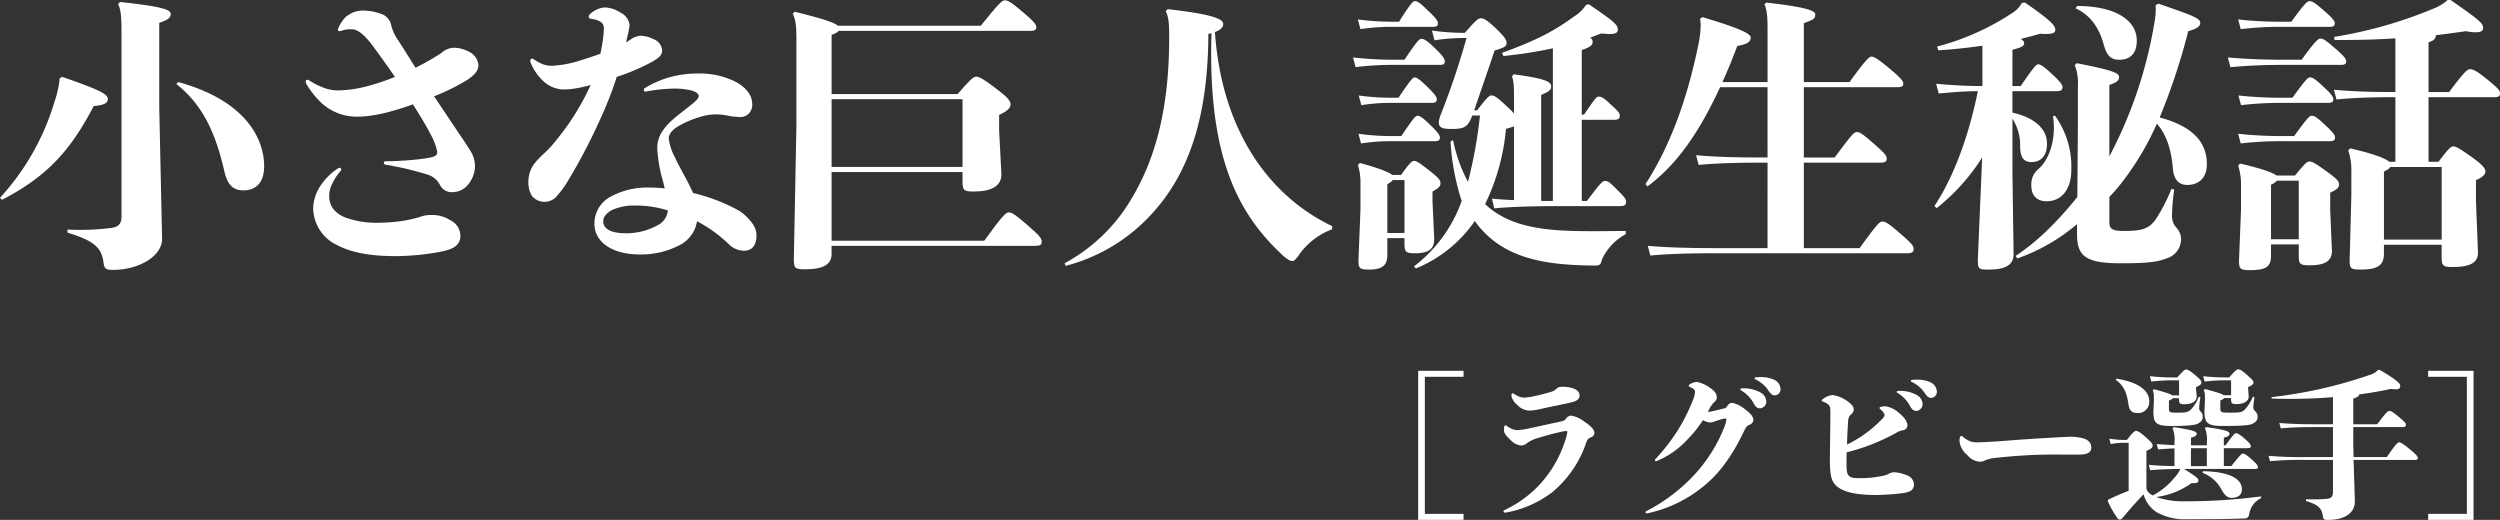
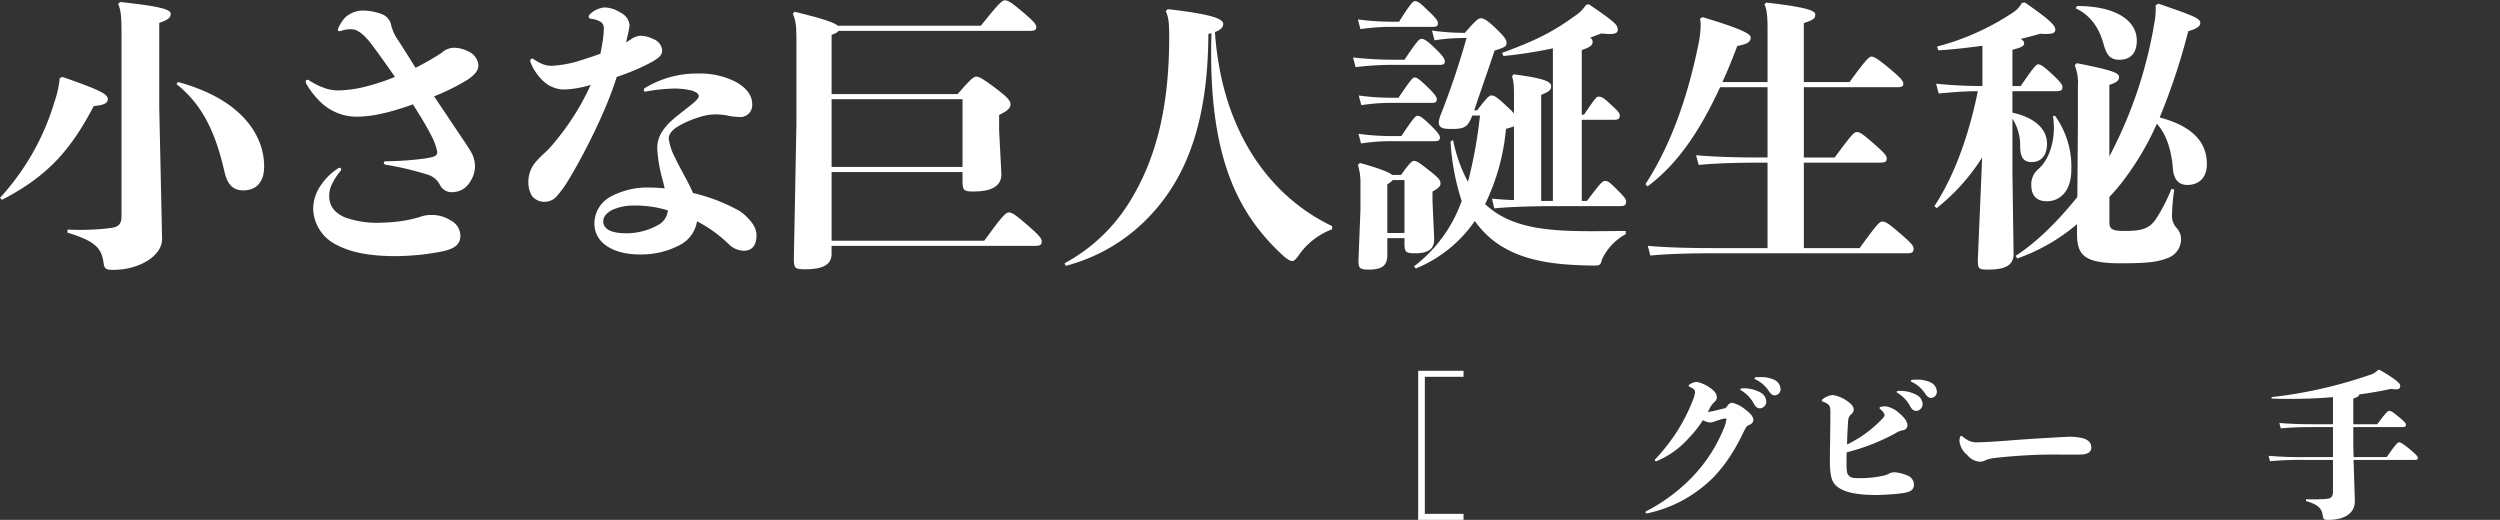
<svg xmlns="http://www.w3.org/2000/svg" id="グループ_219" data-name="グループ 219" width="550.988" height="114.58" viewBox="0 0 550.988 114.58">
  <rect x="0" y="0" width="550.988" height="114.58" fill="#333333" stroke="none" />
  <defs>
    <clipPath id="clip-path">
      <rect id="長方形_121" data-name="長方形 121" width="550.988" height="114.58" fill="none" />
    </clipPath>
  </defs>
  <path id="パス_1850" data-name="パス 1850" d="M312.558,81.719V114.58h10v-1.329h-8.529v-30.2h8.529V81.719Z" fill="#fff" />
  <g id="グループ_218" data-name="グループ 218">
    <g id="グループ_217" data-name="グループ 217" clip-path="url(#clip-path)">
-       <path id="パス_1851" data-name="パス 1851" d="M345.427,95.284c0-.28,0-.28-.315-.28a9.868,9.868,0,0,0-1.4.245c-1.328.314-3.146.769-4.544,1.223a8.274,8.274,0,0,0-2.483,1.084,2.133,2.133,0,0,1-1.467.629A3.631,3.631,0,0,1,332.947,97c-.7-.63-1.469-1.5-1.469-2.028a3.444,3.444,0,0,1,.036-.839c.035-.28.139-.384.279-.384a.428.428,0,0,1,.315.14,5.678,5.678,0,0,0,1.014.594,3.168,3.168,0,0,0,1.293.314,15.63,15.63,0,0,0,2.762-.419c2.168-.454,4.23-.944,6.327-1.363,1.119-.28,1.223-.245,1.679-.77a1.264,1.264,0,0,1,1.188-.629,6.464,6.464,0,0,1,2.691,1.224c1.154.769,2.343,1.713,2.343,2.587a1.119,1.119,0,0,1-.734.943c-.8.315-.874.6-1.259,1.713A24.154,24.154,0,0,1,342,108.568a23.858,23.858,0,0,1-9.578,4.3,4.7,4.7,0,0,1-.7.105c-.21,0-.35-.105-.35-.244,0-.1.07-.245.279-.35a24.938,24.938,0,0,0,8.006-5.943,25.887,25.887,0,0,0,5.278-9.263,10.821,10.821,0,0,0,.49-1.888m-12.3-8.25c.035-.245.1-.35.244-.35a.559.559,0,0,1,.28.105,10.525,10.525,0,0,0,1.014.559,3.174,3.174,0,0,0,1.363.28,14.982,14.982,0,0,0,2.133-.315c1.014-.209,2.586-.629,3.67-.944a2.816,2.816,0,0,0,1.294-.769c.35-.314.664-.349,1.363-.349a6.7,6.7,0,0,1,2.342.385c.839.314,1.294.838,1.294,1.5,0,.944-.769,1.294-1.923,1.574-1.783.419-4.755.979-6.677,1.433a12.281,12.281,0,0,1-2.552.349,3.931,3.931,0,0,1-2.621-1.293,3.8,3.8,0,0,1-1.224-1.818Z" fill="#fff" />
      <path id="パス_1852" data-name="パス 1852" d="M379.728,90.075c.664-.1.7-.21,1.119-.839a1.344,1.344,0,0,1,.979-.455,6.783,6.783,0,0,1,2.691,1.363c1.189.874,1.923,1.643,1.923,2.448a1.253,1.253,0,0,1-.839,1.013c-.664.28-.8.56-1.259,1.469-2.481,5.278-5.523,9.508-9.158,12.305a28.84,28.84,0,0,1-11.711,5.663,3.511,3.511,0,0,1-.524.105c-.175,0-.281-.105-.281-.21a.288.288,0,0,1,.175-.279,38.693,38.693,0,0,0,10.313-7.726,33.974,33.974,0,0,0,6.922-10.907,8.3,8.3,0,0,0,.42-1.573c0-.175-.071-.21-.281-.21a5.981,5.981,0,0,0-.908.175c-.35.139-.84.28-1.189.385a3.2,3.2,0,0,1-1.154.314,3.546,3.546,0,0,1-1.642-.524,25.308,25.308,0,0,1-3.251,4.089,19.465,19.465,0,0,1-6.922,4.93c-.245.105-.42-.035-.42-.175a.361.361,0,0,1,.14-.28,43.3,43.3,0,0,0,4.754-6.082,40.729,40.729,0,0,0,3.426-6.747,6.179,6.179,0,0,0,.525-1.888.9.9,0,0,0-.454-.8,5.4,5.4,0,0,0-.665-.35c-.175-.069-.28-.174-.28-.279s.105-.21.245-.315a3.351,3.351,0,0,1,1.538-.524,7.372,7.372,0,0,1,2.8,1.223c1.049.7,1.609,1.294,1.609,2.2,0,.524-.21.7-.664,1.153a4.878,4.878,0,0,0-1.049,1.573c-.07.14-.175.315-.245.49.84-.1,2.307-.49,3.321-.734m8.215-3.6a2.365,2.365,0,0,1,1.329,1.957A1.49,1.49,0,0,1,387.909,90c-.491,0-.91-.21-1.329-.944a7.4,7.4,0,0,0-2.762-2.971c-.175-.071-.244-.175-.244-.28s.1-.21.349-.21a7.629,7.629,0,0,1,4.02.874m.035-3.356a6.8,6.8,0,0,1,2.972.56,2.336,2.336,0,0,1,1.467,1.992,1.33,1.33,0,0,1-1.222,1.468c-.455,0-.8-.14-1.364-.944a7.015,7.015,0,0,0-2.9-2.552c-.175-.069-.244-.174-.244-.279s.105-.175.314-.21a9.492,9.492,0,0,1,.979-.035" fill="#fff" />
      <path id="パス_1853" data-name="パス 1853" d="M414.17,92.977c.6-.595,1.188-1.119,1.188-1.5a1.7,1.7,0,0,0-.418-.769,3.35,3.35,0,0,0-.49-.489c-.14-.1-.21-.21-.21-.28,0-.14.105-.244.315-.279a4.312,4.312,0,0,1,1.084-.1,5.659,5.659,0,0,1,2.866,1.433c1.049.874,1.888,1.818,1.888,2.8a1.137,1.137,0,0,1-1.119,1.048,3.847,3.847,0,0,0-1.364.559A45.068,45.068,0,0,1,407,99.689c-.035.839-.035,1.642-.035,2.377,0,1.677.07,2.446.6,2.831.418.489,1.257.489,2.8.489a23.626,23.626,0,0,0,4.441-.489,4.493,4.493,0,0,0,1.5-.489,2.271,2.271,0,0,1,1.328-.315,9.221,9.221,0,0,1,2.657.665,2.239,2.239,0,0,1,1.538,1.957c0,1.328-.839,1.783-2.867,2.027-1.713.21-4.334.35-5.523.35-4.789,0-6.992-.769-8.25-1.643-1.364-.944-1.888-2.132-1.888-5.943,0-2.412.105-6.921.105-10.347,0-1.259-.035-1.713-.594-2.1a3.51,3.51,0,0,0-1.014-.524c-.175-.07-.279-.14-.279-.245,0-.139.1-.244.244-.349a4.04,4.04,0,0,1,2.133-.874,6.825,6.825,0,0,1,2.8,1.048c1.083.665,1.852,1.364,1.852,2.133a1.312,1.312,0,0,1-.56,1.049c-.628.629-.664.943-.734,2.551-.069,1.015-.14,2.553-.175,4.125a26.657,26.657,0,0,0,7.1-5m8.215-5.943a2.364,2.364,0,0,1,1.329,1.957,1.49,1.49,0,0,1-1.363,1.574c-.49,0-.91-.21-1.329-.945a7.412,7.412,0,0,0-2.762-2.971c-.175-.07-.244-.175-.244-.28s.1-.209.349-.209a7.619,7.619,0,0,1,4.02.874m.035-3.356a6.8,6.8,0,0,1,2.972.559,2.339,2.339,0,0,1,1.467,1.993,1.329,1.329,0,0,1-1.222,1.468c-.455,0-.8-.14-1.364-.944a7.015,7.015,0,0,0-2.9-2.552c-.175-.07-.244-.174-.244-.279s.1-.175.314-.21a9.494,9.494,0,0,1,.979-.035" fill="#fff" />
      <path id="パス_1854" data-name="パス 1854" d="M452,96.472c1.258-.07,2.167-.14,3.32-.175a12.267,12.267,0,0,1,3.567.245c1.4.349,2.027,1.083,2.027,2.1,0,.909-.664,1.5-2.343,1.539-1.922.034-3.67,0-6.222,0-1.678,0-4.055.069-5.872.174-1.854.105-4.51.315-6.643.559a8.167,8.167,0,0,0-2.272.525,2.591,2.591,0,0,1-1.329.315,3.968,3.968,0,0,1-2.656-1.468,4.54,4.54,0,0,1-1.713-3.042,2.7,2.7,0,0,1,.1-.874c.07-.175.175-.314.279-.314.07,0,.14.034.28.139a6.922,6.922,0,0,0,1.574,1.014,4.352,4.352,0,0,0,1.747.28c.524,0,1.748-.07,2.587-.105,3.181-.175,5.628-.42,7.9-.559,1.923-.141,3.81-.245,5.664-.35" fill="#fff" />
-       <path id="パス_1855" data-name="パス 1855" d="M473.055,107.448c0,.665.49,1.259,1.4,1.748a15.426,15.426,0,0,0,4.755-3.88,7.006,7.006,0,0,0,1.328-1.958c-2.447,0-4.649.1-6.641.28l-.316-1.189c1.784.175,3.671.245,5.664.28V98.814c-1.364.07-2.552.14-3.6.245l-.315-1.189c1.154.1,2.483.175,3.916.245v-.769a6.3,6.3,0,0,0-.419-2.972l.244-.245c4.265.664,5.069.944,5.069,1.5,0,.419-.454.629-1.259.839v1.677h3.5v-.8a6.281,6.281,0,0,0-.42-2.972l.246-.245c4.439.63,5.173.944,5.173,1.5,0,.419-.454.629-1.258.839v1.677h.384c1.748-2.412,1.993-2.656,2.308-2.656.279,0,.8.244,1.782,1.084,1.259,1.118,1.469,1.4,1.469,1.782,0,.315-.21.42-.805.42h-5.138v3.95h1.643c1.923-2.412,2.307-2.762,2.517-2.762.314,0,.629.1,1.993,1.294,1.014.909,1.363,1.363,1.363,1.678,0,.384-.21.419-.8.419H481.375c2.937,1.888,3.147,2.133,3.147,2.587,0,.42-.42.629-1.5.525a17.088,17.088,0,0,1-7.83,3.076,18.643,18.643,0,0,0,6.607.944,127.575,127.575,0,0,0,16.535-1.084v.384a4.822,4.822,0,0,0-2.657,3.671.893.893,0,0,1-.944.8c-2.9.14-7.341.175-12.69.175a12.628,12.628,0,0,1-6.781-1.573,6.96,6.96,0,0,1-2.832-3.915c-1.852,1.922-3.111,3.425-4.614,5.173-.21.245-.35.385-.664.385-.245,0-.35-.105-.63-.525a20,20,0,0,1-1.992-3.565l.139-.315c1.644-.769,3.077-1.4,4.475-1.922V97.59h-.909a15.606,15.606,0,0,0-3.041.28l-.315-1.189a20.562,20.562,0,0,0,3.356.28h.524c1.119-1.433,1.644-1.993,1.993-1.993s.735.14,2.063,1.294c1.433,1.258,1.607,1.573,1.607,1.958,0,.454-.314.7-1.363,1.153Zm-6.606-23.981c4.963.734,7.236,2.727,7.236,4.929a2.45,2.45,0,0,1-2.762,2.622c-1.259,0-1.643-.769-1.818-1.922-.279-1.748-.664-3.951-2.831-5.384Zm13.808,3.671V83.817h-1.294a37.9,37.9,0,0,0-4.824.28l-.314-1.189a45.329,45.329,0,0,0,5.138.279h.874c1.364-1.5,1.678-1.747,1.992-1.747s.735.209,1.888,1.153c1.224,1.014,1.469,1.329,1.469,1.713s-.279.594-1.189,1.014v.42l.14,1.642c0,1.294-1.468,1.714-2.657,1.714-1.014,0-1.223-.14-1.223-1.049v-.28h-1.433c-.071.175-.281.315-.8.524v1.574c0,1.048.034,1.083,1.922,1.083,1.5,0,2.2-.035,2.9-.664a8.394,8.394,0,0,0,1.747-2.831l.35.069c-.105.909-.244,1.748-.244,2.238a1.022,1.022,0,0,0,.279.908,1.457,1.457,0,0,1,.489,1.119c0,.8-.244,1.049-.978,1.538-.6.385-2.412.56-5.909.56-3.32,0-3.985-.56-3.985-3.181l.106-2.1V87.522a3.489,3.489,0,0,0-.246-1.5l.246-.245c2.761.735,3.7,1.084,4.054,1.364Zm6.117,11.641h-3.5v3.95h3.5Zm-.838,5.069c6.047.14,8.564,1.713,8.564,4.02,0,1.223-.874,1.853-2.237,1.853-.979,0-1.538-.56-2.308-1.923a7.9,7.9,0,0,0-4.125-3.6ZM491.723,87.1V83.817h-1.014a37.89,37.89,0,0,0-4.824.28l-.314-1.189a45.3,45.3,0,0,0,5.138.279h.594c1.363-1.538,1.679-1.782,1.993-1.782s.629.07,1.888,1.188c1.224,1.084,1.468,1.329,1.468,1.713s-.28.594-1.189,1.014v.21l.14,1.818c0,1.293-1.468,1.713-2.656,1.713-1.014,0-1.224-.14-1.224-1.049v-.28H490.15c-.071.175-.28.315-.8.524v1.609c0,1.048.14,1.083,2.132,1.083,2.062,0,2.622-.035,3.286-.7a10.133,10.133,0,0,0,1.748-2.8l.35.069c-.105.909-.245,1.748-.245,2.238a1.149,1.149,0,0,0,.455.908,1.67,1.67,0,0,1,.489,1.119c0,.8-.245,1.084-.979,1.538-.664.42-2.237.56-6.747.56-3.321,0-3.985-.664-3.985-3.181l.1-2.308v-.909a3.486,3.486,0,0,0-.244-1.5l.244-.244c2.8.734,3.776,1.083,4.125,1.363Z" fill="#fff" />
      <path id="パス_1856" data-name="パス 1856" d="M523.927,93.5c1.958-2.622,2.342-2.936,2.657-2.936.384,0,.7.175,2.028,1.258,1.467,1.224,1.642,1.469,1.642,1.818s-.21.489-.8.489h-10.8v4.23l.069,2.377h7.307c1.957-2.831,2.412-3.251,2.726-3.251s.944.35,2.412,1.574,1.713,1.573,1.713,1.887-.175.42-.734.42H518.718l.28,9.124c0,2.517-2.1,4.09-5.943,4.09-.839,0-1.014-.14-1.118-.909-.21-1.433-.805-2.412-3.706-3.251v-.385c1.363.035,2.936.035,4.335-.07,1.223-.1,1.608-.419,1.608-1.643v-6.956h-6.013a73.466,73.466,0,0,0-7.866.28l-.314-1.189a81.692,81.692,0,0,0,8.18.279h6.013V94.129h-4.125c-3.007,0-5.069.07-7.377.28l-.314-1.188c2.551.209,4.684.279,7.691.279h4.125V87.522c-3.182.28-6.328.385-9.4.385-1.4,0-2.8,0-4.125-.07v-.315A100,100,0,0,0,522.074,82.7a4.3,4.3,0,0,0,2.028-1.154l.349-.034C528.506,83.852,529,84.621,529,85c0,.56-.21.805-.979.805a6.719,6.719,0,0,1-1.049-.1c-2.237.489-4.614.908-7.026,1.223,0,.315-.28.594-1.293.909V93.5Z" fill="#fff" />
-       <path id="パス_1857" data-name="パス 1857" d="M545.154,114.58h-10v-1.328h8.529v-30.2h-8.529V81.72h10Z" fill="#fff" />
      <path id="パス_1858" data-name="パス 1858" d="M13.735,16.948c8.7,3.024,10.018,3.843,10.018,4.914,0,.946-1.009,1.324-3.088,1.512C15.689,32.825,10.774,38.684.441,44.04L0,43.6A54.2,54.2,0,0,0,12.034,22.366,22.66,22.66,0,0,0,13.168,17.2ZM35.724,52.671c0,3.843-5.23,6.805-10.711,6.805-1.764,0-2.016-.252-2.2-1.639-.442-2.961-1.576-4.662-7.939-6.552v-.693a54.342,54.342,0,0,0,9.324-.315c1.7-.189,2.583-.693,2.583-2.583V7.057c0-3.655-.188-4.978-.755-6.175l.441-.441c8.82.945,11.151,1.638,11.151,2.583,0,.819-.44,1.323-2.519,2.016V23.752Zm3.528-34.589c14.364,3.906,18.964,12.034,18.964,18.586,0,3.843-2.079,5.292-4.6,5.292-2.393,0-3.528-1.449-4.158-4.158-2.079-9.135-5.1-14.931-10.585-19.279Z" fill="#fff" />
      <path id="パス_1859" data-name="パス 1859" d="M97.312,11.656a4.172,4.172,0,0,1,2.9-1.133,7.242,7.242,0,0,1,3.025.818A3.7,3.7,0,0,1,105.44,14.3c0,1.135-.568,2.016-2.4,3.277a47.242,47.242,0,0,1-7.371,3.654c1.7,2.52,4.095,6.111,6.174,9.2.693,1.009,1.261,1.89,1.764,2.71a6.467,6.467,0,0,1,1.072,3.276,6.332,6.332,0,0,1-1.2,3.843,4.451,4.451,0,0,1-3.592,2.079A2.886,2.886,0,0,1,97,40.827,4.5,4.5,0,0,0,94.288,38.5a66.417,66.417,0,0,0-9.325-2.2.457.457,0,0,1-.378-.378.363.363,0,0,1,.378-.378,70.011,70.011,0,0,0,8.82-.63c1.765-.316,2.584-.442,2.584-1.449a13.089,13.089,0,0,0-1.386-3.718c-1.008-2.016-2.457-4.347-3.969-6.741-3.78,1.323-8.254,2.709-12.349,2.709a11.488,11.488,0,0,1-7.876-3.087,18.787,18.787,0,0,1-3.276-4.158.952.952,0,0,1-.126-.5c0-.252.126-.378.315-.378a.6.6,0,0,1,.442.126,15.881,15.881,0,0,0,3.087,1.575,8.814,8.814,0,0,0,3.528.63A26.9,26.9,0,0,0,81.5,18.839a48.2,48.2,0,0,0,5.544-1.89c-1.7-2.458-3.4-4.852-5.1-7.12-1.575-2.079-2.9-3.15-4.032-3.339A5.836,5.836,0,0,0,75.2,6.8c-.44.126-.755.063-.755-.252.063-.126.063-.252.126-.378A8.726,8.726,0,0,1,76.08,3.844a5.806,5.806,0,0,1,4.1-1.512,11.8,11.8,0,0,1,3.717.693,3.3,3.3,0,0,1,2.332,2.583A9.811,9.811,0,0,0,87.8,8.947c1.261,1.954,2.521,3.97,3.78,5.986a55.561,55.561,0,0,0,5.734-3.277M74.883,36.984a.3.3,0,0,1,.314.315.679.679,0,0,1-.188.441,11.353,11.353,0,0,0-1.7,2.583,5.8,5.8,0,0,0-.756,2.835c0,2.079,1.008,3.655,3.4,4.725a20.606,20.606,0,0,0,7.938,1.2,36.064,36.064,0,0,0,5.481-.505,28.535,28.535,0,0,0,3.151-.756,6.857,6.857,0,0,1,2.646-.44A7.324,7.324,0,0,1,99.2,48.513a3.874,3.874,0,0,1,2.268,3.4c0,2.142-1.512,3.024-4.473,3.591a54.932,54.932,0,0,1-9.765.945c-5.608,0-9.766-.756-12.979-2.457a9.116,9.116,0,0,1-5.229-8,9.3,9.3,0,0,1,1.827-5.355A13,13,0,0,1,74.5,37.11a.9.9,0,0,1,.378-.126" fill="#fff" />
      <path id="パス_1860" data-name="パス 1860" d="M139.005,8.7a4.153,4.153,0,0,1,2.142-.82,6.528,6.528,0,0,1,2.9.757,2.888,2.888,0,0,1,1.89,2.394c0,1.2-.756,1.7-2.079,2.52a47.03,47.03,0,0,1-7.939,3.4c-2.393,7.813-7.685,17.893-10.458,22.429a23.15,23.15,0,0,1-2.9,4.033,3.592,3.592,0,0,1-5.292-.189,5.6,5.6,0,0,1-.819-3.088,6.744,6.744,0,0,1,1.385-4.158,20.869,20.869,0,0,1,2.332-2.394,25.1,25.1,0,0,0,2.394-2.646,55.027,55.027,0,0,0,7.623-12.223,22.961,22.961,0,0,1-5.67,1.008,6.73,6.73,0,0,1-4.536-1.638,11.31,11.31,0,0,1-3.024-4.284c-.189-.567,0-.882.315-.882a.678.678,0,0,1,.44.189,10.786,10.786,0,0,0,1.828,1.008,5.549,5.549,0,0,0,2.268.378,25.146,25.146,0,0,0,5.166-.882c1.639-.5,3.592-1.134,5.356-1.764.252-1.2.441-2.394.567-3.213a19.758,19.758,0,0,0,.188-2.4,1.572,1.572,0,0,0-1.007-1.575,4.682,4.682,0,0,0-1.764-.5c-.379-.063-.567-.252-.567-.441a.969.969,0,0,1,.378-.693,5.453,5.453,0,0,1,3.086-1.386,6.648,6.648,0,0,1,3.529,1.134,3.439,3.439,0,0,1,2.016,2.835,19.642,19.642,0,0,1-.505,2.52c-.062.379-.188.82-.251,1.2.378-.189.693-.441,1.008-.63m10.71,45.362a18.14,18.14,0,0,1-8.757,2.016c-5.859,0-9.955-2.583-9.955-6.8a6.751,6.751,0,0,1,3.213-5.733,16.877,16.877,0,0,1,8.884-2.206,29.146,29.146,0,0,1,3.4.189c-.126-.5-.252-1.071-.378-1.575a32.029,32.029,0,0,1-1.259-7.056,6.605,6.605,0,0,1,.882-3.591,12.1,12.1,0,0,1,2.331-2.773c1.323-1.2,2.835-2.268,4.6-3.717.756-.63,1.322-1.2,1.322-1.638s-.377-.819-1.448-1.2a16.2,16.2,0,0,0-4.537-.441,36.361,36.361,0,0,0-5.606.63c-.379.063-.505-.063-.505-.315a.519.519,0,0,1,.315-.5,22.124,22.124,0,0,1,5.608-2.394,22.851,22.851,0,0,1,6.111-.756,17.537,17.537,0,0,1,7.938,1.7c2.142,1.071,3.907,2.835,3.907,4.977a2.642,2.642,0,0,1-2.961,2.9,15.268,15.268,0,0,1-2.836-.378,13.71,13.71,0,0,0-2.205-.188,11.14,11.14,0,0,0-3.087.44,22.115,22.115,0,0,0-5.482,2.332c-1.2.819-1.827,1.638-1.827,2.583a12.512,12.512,0,0,0,1.387,4.158c1.134,2.457,2.9,5.292,3.969,7.812a39.644,39.644,0,0,1,9.7,3.655,9.117,9.117,0,0,1,1.639,1.134c2.015,1.827,2.646,3.213,2.646,4.536,0,2.142-.883,3.4-2.836,3.4a4.9,4.9,0,0,1-3.339-1.512,29.48,29.48,0,0,0-6.93-4.977,7.168,7.168,0,0,1-3.907,5.292M138.06,51.412a14.207,14.207,0,0,0,6.867-1.764,4.055,4.055,0,0,0,2.269-3.277,24.313,24.313,0,0,0-7.5-1.07,11.248,11.248,0,0,0-4.977,1.07c-1.135.694-1.765,1.45-1.765,2.4,0,1.449,1.26,2.646,5.1,2.646" fill="#fff" />
      <path id="パス_1861" data-name="パス 1861" d="M183.28,37.929V53.05h33.644c3.844-5.293,4.725-6.238,5.419-6.238s1.449.5,4.22,2.9c2.647,2.331,3.025,2.835,3.025,3.529,0,.756-.378.945-1.512.945h-44.8v1.827c0,2.457-2.205,3.339-5.733,3.339-2.331,0-2.583-.189-2.583-2.268l.567-29.675V8.254c0-2.457-.189-4.032-.819-5.229l.441-.441c6.364,1.575,8.757,2.394,9.513,3.087h31.5C220.012.883,220.83.063,221.461.063s1.386.379,4.1,2.71c2.394,2.016,2.835,2.646,2.835,3.213s-.315.819-1.324.819H184.792c-.188.315-.63.567-1.512.882V20.729h27.784c2.71-3.15,3.466-3.843,4.1-3.843.694,0,1.7.63,4.222,2.52s3.339,2.772,3.339,3.591c0,.756-.63,1.449-2.521,2.331v3.4l.5,9.7c0,2.835-2.645,3.78-6.048,3.78-2.142,0-2.52-.189-2.52-2.205V37.929Zm28.856-16.066H183.281V36.795h28.855Z" fill="#fff" />
      <path id="パス_1862" data-name="パス 1862" d="M257.368,2.017c9.892,1.134,12.223,2.142,12.223,3.276,0,.693-.567,1.324-1.827,1.765,1.512,21.925,12.1,36.227,25.832,42.779v.693a15.669,15.669,0,0,0-7.057,5.292c-.819,1.2-1.26,1.7-1.7,1.7s-1.008-.252-2.079-1.2c-9.577-8.883-16.633-21.169-15.751-49.017-.252.063-.441.126-.694.189-.062,19.154-4.724,31.124-12.285,39.441a38.9,38.9,0,0,1-19.153,11.655l-.252-.567A38.048,38.048,0,0,0,249.493,43.6c5.355-9.01,8.19-20.162,8.19-35.346,0-2.772-.063-4.347-.755-5.8Z" fill="#fff" />
      <path id="パス_1863" data-name="パス 1863" d="M298.2,12.664a80.784,80.784,0,0,0,9.2.5h2.142c2.835-4.221,3.276-4.6,3.717-4.6.567,0,1.2.315,3.024,2.079,1.638,1.575,2.143,2.331,2.143,2.835,0,.63-.253.819-1.071.819H307.4a66.733,66.733,0,0,0-8.631.5Zm1.072-8.379a56.6,56.6,0,0,0,7.812.5h1.26c2.583-4.1,3.087-4.537,3.528-4.537.5,0,1.071.316,2.835,2.079,1.7,1.576,2.2,2.269,2.2,2.773,0,.63-.252.819-1.2.819h-8.631a46.165,46.165,0,0,0-7.246.5ZM305.765,56.2c0,2.457-1.323,3.213-4.1,3.213-2.015,0-2.267-.315-2.267-2.016l.44-11.215V40.575a13,13,0,0,0-.566-4.222l.44-.441c4.536,1.261,6.489,2.08,7.12,2.646h1.953c1.89-2.646,2.394-3.086,2.835-3.086.63,0,1.072.314,3.277,2.016,2.331,1.827,2.583,2.268,2.583,2.961,0,.567-.442,1.071-1.765,1.764v2.079l.378,8.379c0,2.269-1.322,3.151-4.221,3.151-2.016,0-2.331-.252-2.331-2.2V52.482h-3.78ZM299.4,29.486a52.015,52.015,0,0,0,7.434.5h2.016c2.646-3.969,3.15-4.473,3.528-4.473.5,0,.945.189,2.773,1.953,1.637,1.575,2.2,2.331,2.2,2.835,0,.63-.316.819-1.261.819h-9.261a41.5,41.5,0,0,0-6.868.5Zm.062-8.442a51.444,51.444,0,0,0,7.435.5h1.323c2.646-3.907,3.15-4.473,3.528-4.473.441,0,.882.189,2.709,1.953,1.638,1.575,2.2,2.331,2.2,2.835,0,.63-.315.819-1.134.819H306.9a41,41,0,0,0-6.868.5Zm10.081,30.3V39.693h-2.583a3.553,3.553,0,0,1-1.2.882V51.348Zm24.13-23.5c-.378.189-1.008.315-1.764.567a47.52,47.52,0,0,1-4.6,16.57c7.056,6.678,17.956,5.986,31,5.923V51.6a12.209,12.209,0,0,0-5.23,5.545c-.314,1.26-.5,1.386-1.7,1.386-9.828-.126-20.161-1.071-26.335-9.829a29.169,29.169,0,0,1-12.979,10.459l-.441-.441a31.293,31.293,0,0,0,10.522-14.428,52.108,52.108,0,0,1-2.457-13.1l.566-.315a33.237,33.237,0,0,0,3.276,9.2,99.559,99.559,0,0,0,2.647-14.617h-1.7c-1.008,2.709-1.827,2.961-4.788,2.961-2.017,0-2.583-.441-2.583-1.512a5.26,5.26,0,0,1,.378-1.512A173.824,173.824,0,0,0,323.217,8.38h-1.009a42.639,42.639,0,0,0-6.048.5l-.567-2.142a53.536,53.536,0,0,0,6.615.5h.631c2.079-2.331,2.835-3.213,3.527-3.213s1.387.441,3.088,2.016c2.394,2.268,2.583,2.835,2.583,3.465,0,.756-.63,1.008-2.646,1.638-1.008,3.15-3.277,9.514-4.473,13.168h.63c2.142-2.772,2.646-3.276,3.15-3.276.63,0,1.2.315,3.591,2.583a14.011,14.011,0,0,1,1.386,1.386v-2.9c0-2.9,0-3.97-.44-5.292l.378-.442c6.993.946,8.252,1.638,8.252,2.647,0,.63-.126,1.07-2.2,1.89V44.292h2.583V10.648a99.209,99.209,0,0,1-10.9,1.7l-.315-.693c7.246-2.646,11.214-4.6,15.94-8.064a8.107,8.107,0,0,0,2.583-2.52l.63-.126c5.607,3.843,6.363,4.473,6.363,5.607,0,.63-.44.945-1.827.945-.5,0-1.07-.063-1.826-.126l-2.458.945a.992.992,0,0,1,.567.945c0,.756-.693,1.2-2.394,1.764V25.265h.505c2.393-3.528,2.709-3.969,3.212-3.969.63,0,1.134.252,2.647,1.7,1.574,1.449,2.016,1.89,2.016,2.457,0,.756-.378.945-1.324.945h-7.056V44.292h1.134c2.961-3.906,3.4-4.41,4.033-4.41s1.071.378,2.331,1.638c1.889,1.89,2.267,2.268,2.267,2.961,0,.756-.378.945-1.385.945H343.315c-4.6,0-10.458.126-13.987.5l-.5-2.142c1.386.126,3.087.252,4.851.315Z" fill="#fff" />
      <path id="パス_1864" data-name="パス 1864" d="M389.556,19.217H379.1c-4.537,9.829-9.514,17.074-16,21.862l-.441-.5c5.544-8.568,9.261-19.027,11.655-30.746a22.42,22.42,0,0,0,.505-4.221,10.445,10.445,0,0,0-.127-1.512l.567-.315c8.821,2.646,10.585,3.717,10.585,4.473,0,1.008-.756,1.449-2.961,1.89-1.071,2.836-2.142,5.482-3.276,7.939h9.954V6.238c0-2.331-.126-4.158-.693-5.292L389.3.568c8.254.945,10.773,1.7,10.773,2.583,0,.945-.251,1.134-2.519,1.953V18.083h10.08c3.024-4.158,4.222-5.607,4.788-5.607s1.323.378,3.97,2.583,3.087,2.835,3.087,3.4-.316.756-1.323.756h-20.6v15.5h6.8c3.717-5.041,4.284-5.607,4.851-5.607.694,0,1.26.378,3.591,2.394,2.584,2.268,3.024,2.772,3.024,3.465,0,.756-.5.882-1.637.882H397.558V54.688h12.285c3.718-5.1,4.348-5.859,5.04-5.859s1.449.5,3.78,2.52c2.647,2.268,3.088,2.835,3.088,3.465,0,.819-.378,1.008-1.575,1.008H377.4c-4.915,0-9.892.126-13.672.5l-.567-2.142c4.221.378,9.324.5,14.239.5h12.159V35.85h-1.764c-4.851,0-9.7.126-13.42.5l-.567-2.142c4.158.378,9.136.5,13.987.5h1.764Z" fill="#fff" />
      <path id="パス_1865" data-name="パス 1865" d="M436.918,10.081c-3.213.442-6.49.82-9.7,1.009l-.315-.82a55.658,55.658,0,0,0,17.011-7.686,5.922,5.922,0,0,0,1.7-1.953L446.3.568c5.356,3.717,6.679,4.977,6.679,5.985,0,.756-.693,1.071-3.34.882-1.26.378-2.709.756-4.284,1.135.63.378.756.692.756.944,0,.567-.315.882-2.583,1.45v8h1.827c2.709-3.969,3.4-4.788,3.844-4.788s1.133.378,2.645,1.764c2.079,1.89,2.709,2.709,2.709,3.213,0,.756-.378.945-1.448.945h-9.577v4.725c4.6,1.008,7.624,3.4,7.624,6.868,0,2.457-1.2,4.032-3.4,4.032-1.638,0-2.457-.882-2.52-3.276a11.028,11.028,0,0,0-1.7-6.3v12.1l.252,17.767c0,2.772-2.457,3.4-5.544,3.4-2.2,0-2.331-.126-2.331-2.268l.945-22.429a44.766,44.766,0,0,1-10.018,11.151l-.5-.44C430.3,39.378,433.7,30.936,435.91,20.1c-2.835,0-5.1.189-8.632.5l-.567-2.142c4.221.378,6.8.5,10.081.5h.126ZM457.772,49.4a41.512,41.512,0,0,1-13.168,7.56l-.378-.567c4.6-2.961,9.324-7.623,13.608-12.979l.126-15.877V19.028a10.8,10.8,0,0,0-.692-4.662l.441-.441c8.316,1.638,9.325,2.2,9.325,3.087,0,.693-.568,1.2-2.143,1.7V34.464A96.765,96.765,0,0,0,474.783,5.23a17.13,17.13,0,0,0,.315-4.1l.63-.315c7.5,2.583,9.2,3.213,9.2,4.221,0,.756-.756,1.323-2.646,1.827a140.026,140.026,0,0,1-6.3,19.027c7.623,2.016,10.4,5.734,10.4,10.27,0,3.276-2.017,4.6-4.285,4.6-1.89,0-3.024-1.134-3.214-3.717-.251-3.339-1.2-7.245-3.527-9.765a61.653,61.653,0,0,1-6.742,11.655,42.411,42.411,0,0,1-3.717,4.473v5.419c0,1.575.378,2.079,3.4,2.079,3.907,0,5.544-.567,6.994-2.835a37,37,0,0,0,3.276-6.427l.63.126a45.029,45.029,0,0,0-.5,5.8,3.842,3.842,0,0,0,.945,2.583A3.758,3.758,0,0,1,480.7,52.8a4.465,4.465,0,0,1-3.213,4.158c-1.953.756-4.032,1.071-10.08,1.071-7.939,0-9.64-1.7-9.64-6.489ZM452.92,25.517a19.234,19.234,0,0,1,3.591,11.845c0,4.662-2.393,6.993-5.418,6.993-1.763,0-3.4-.819-3.4-3.528A4.309,4.309,0,0,1,449.2,37.3c2.015-1.7,3.464-5.1,3.464-9.136a18.493,18.493,0,0,0-.189-2.583Zm4.852-24.193c8.568,0,13.167,3.213,13.167,7.624,0,2.96-1.574,4.221-3.843,4.221-1.889,0-2.772-.883-3.465-3.4-.756-2.772-2.331-6.174-6.174-7.938Z" fill="#fff" />
-       <path id="パス_1866" data-name="パス 1866" d="M491.01,12.665c4.662.378,7.938.5,12.537.5h3.718c3.023-4.159,3.654-4.663,4.158-4.663.567,0,1.2.378,3.213,2.143,1.827,1.574,2.457,2.331,2.457,2.835,0,.629-.315.818-1.26.818H503.547c-4.6,0-7.686.126-11.971.505Zm2.268-8.38a83.774,83.774,0,0,0,9.765.5H505C508.021.631,508.525.253,509.029.253c.567,0,1.133.315,3.15,2.079,1.827,1.575,2.394,2.268,2.394,2.772,0,.63-.315.819-1.26.819h-10.27a70.432,70.432,0,0,0-9.2.5Zm0,25.2a88.151,88.151,0,0,0,10.017.5h2.331c2.961-4.095,3.4-4.473,3.844-4.473.566,0,1.008.189,2.961,2.016,1.827,1.7,2.2,2.268,2.2,2.772,0,.631-.315.82-1.26.82H503.3a74.446,74.446,0,0,0-9.45.5Zm7.245,26.84c0,2.457-1.071,3.213-4.662,3.213-2.142,0-2.394-.315-2.394-2.079l.44-11.152V40.764a13.363,13.363,0,0,0-.629-4.284l.441-.441c5.292,1.26,7.309,2.079,8,2.646h4.1c2.141-2.646,2.645-3.087,3.15-3.087.63,0,1.2.315,3.591,2.016,2.457,1.764,2.961,2.331,2.961,3.024,0,.63-.378,1.134-1.953,1.827v3.843l.378,9.01c0,2.016-1.26,3.15-4.851,3.15-2.205,0-2.458-.252-2.458-2.142V53.869h-6.111Zm-7.182-35.282a88.158,88.158,0,0,0,10.018.5h1.889c2.961-4.1,3.4-4.473,3.844-4.473.566,0,1.008.189,2.961,2.016,1.827,1.7,2.205,2.268,2.205,2.772,0,.63-.315.819-1.26.819h-9.639a74.478,74.478,0,0,0-9.452.5Zm13.293,31.691V39.819h-4.788a3.791,3.791,0,0,1-1.323.882V52.735Zm18.775,3.15c0,2.583-1.323,3.528-5.166,3.528-2.142,0-2.394-.252-2.394-2.016l.378-14.3V37.74a13,13,0,0,0-.693-4.6l.441-.441c5.481,1.26,7.812,2.268,8.632,2.961h1.323V21.422h-.63c-4.474,0-8.569.126-12.349.5l-.567-2.142c4.032.378,8.253.5,12.916.5h.63V8.444c-4.41.314-8.82.377-13.42.377l-.063-.693a96.266,96.266,0,0,0,21.736-6.174A10.258,10.258,0,0,0,539.459,0h.63c6.3,4.347,7.183,5.166,7.183,6.111,0,.567-.316,1.008-1.638,1.008a10.632,10.632,0,0,1-2.143-.252c-2.205.315-4.41.63-6.615.882-.063.756-.441,1.2-1.637,1.575V20.288h4.536c3.339-4.473,4.032-5.04,4.6-5.04.757,0,1.639.5,3.655,2.142,2.583,2.079,2.961,2.583,2.961,3.15,0,.693-.315.882-1.386.882H535.239V35.661h2.2c2.079-2.772,2.709-3.4,3.213-3.4.629,0,1.2.315,3.906,2.206,2.393,1.7,3.213,2.583,3.213,3.276,0,.63-.441,1.26-2.079,1.953v4.6l.441,11.4c0,2.331-1.953,3.15-5.607,3.15-2.08,0-2.4-.252-2.4-2.205V53.932H525.409ZM538.136,52.8v-16H526.795c-.126.315-.5.567-1.386,1.008V52.8Z" fill="#fff" />
    </g>
  </g>
</svg>